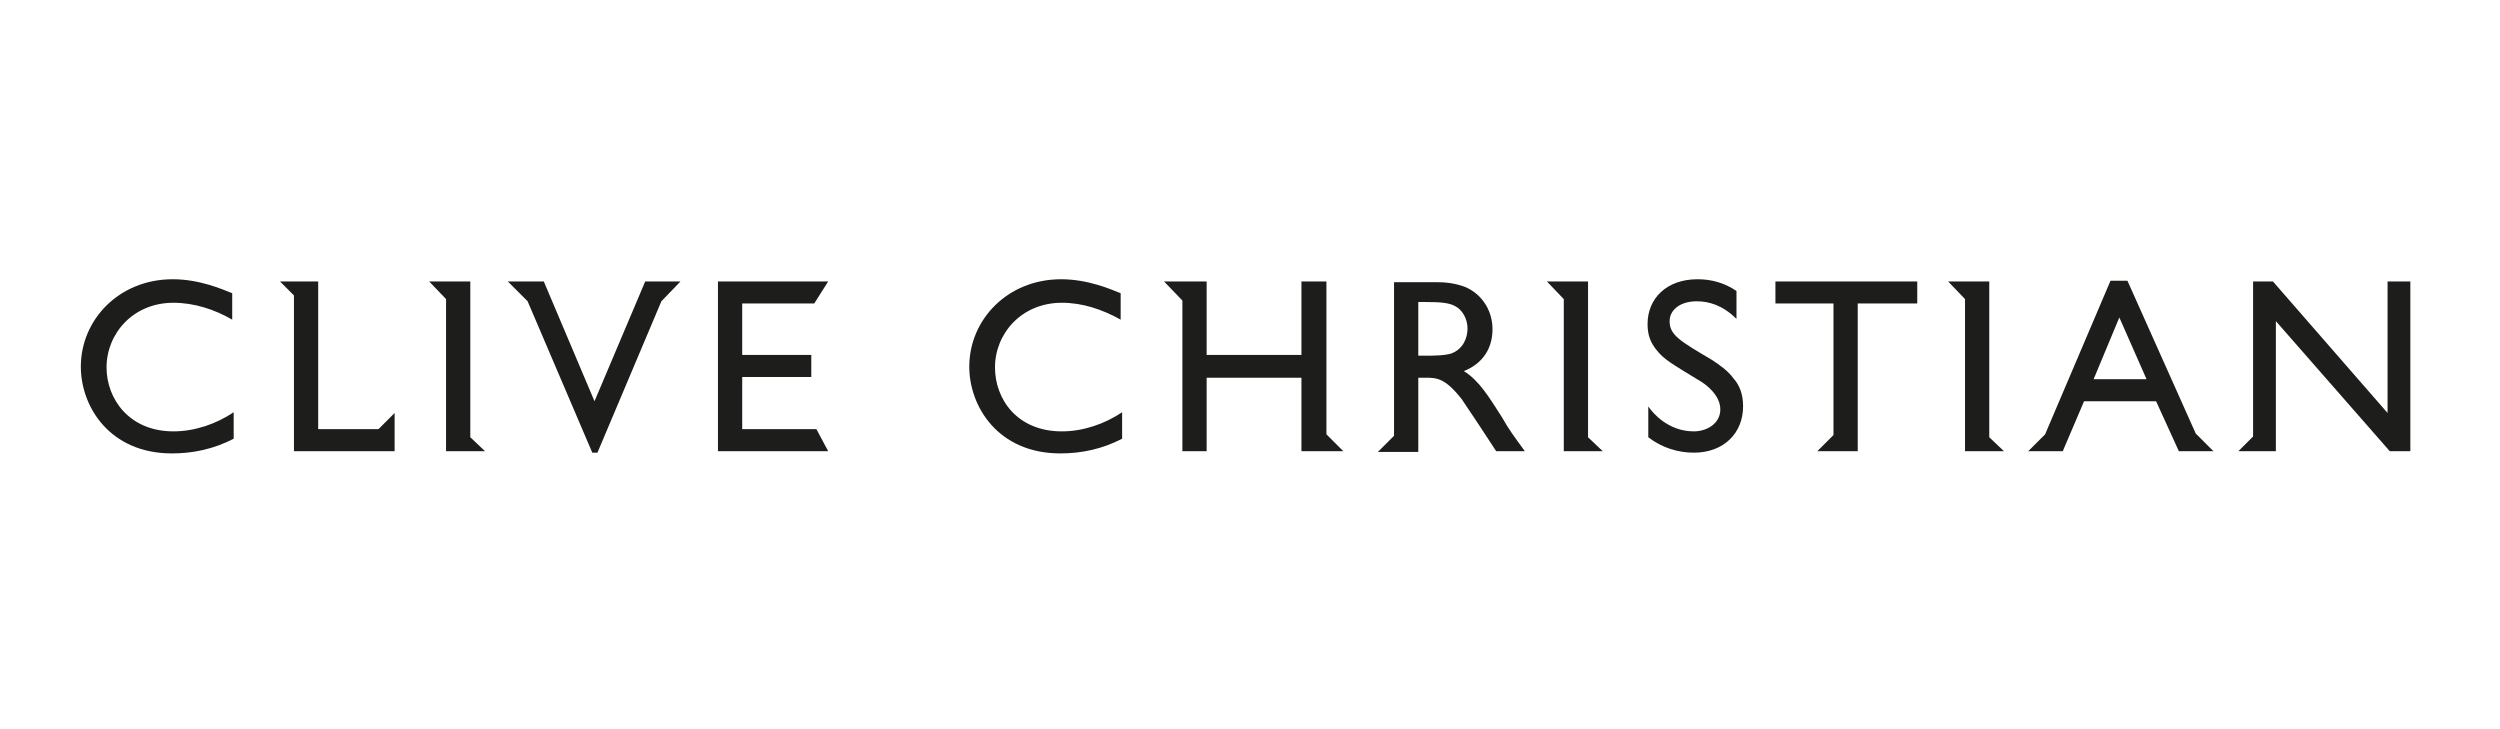
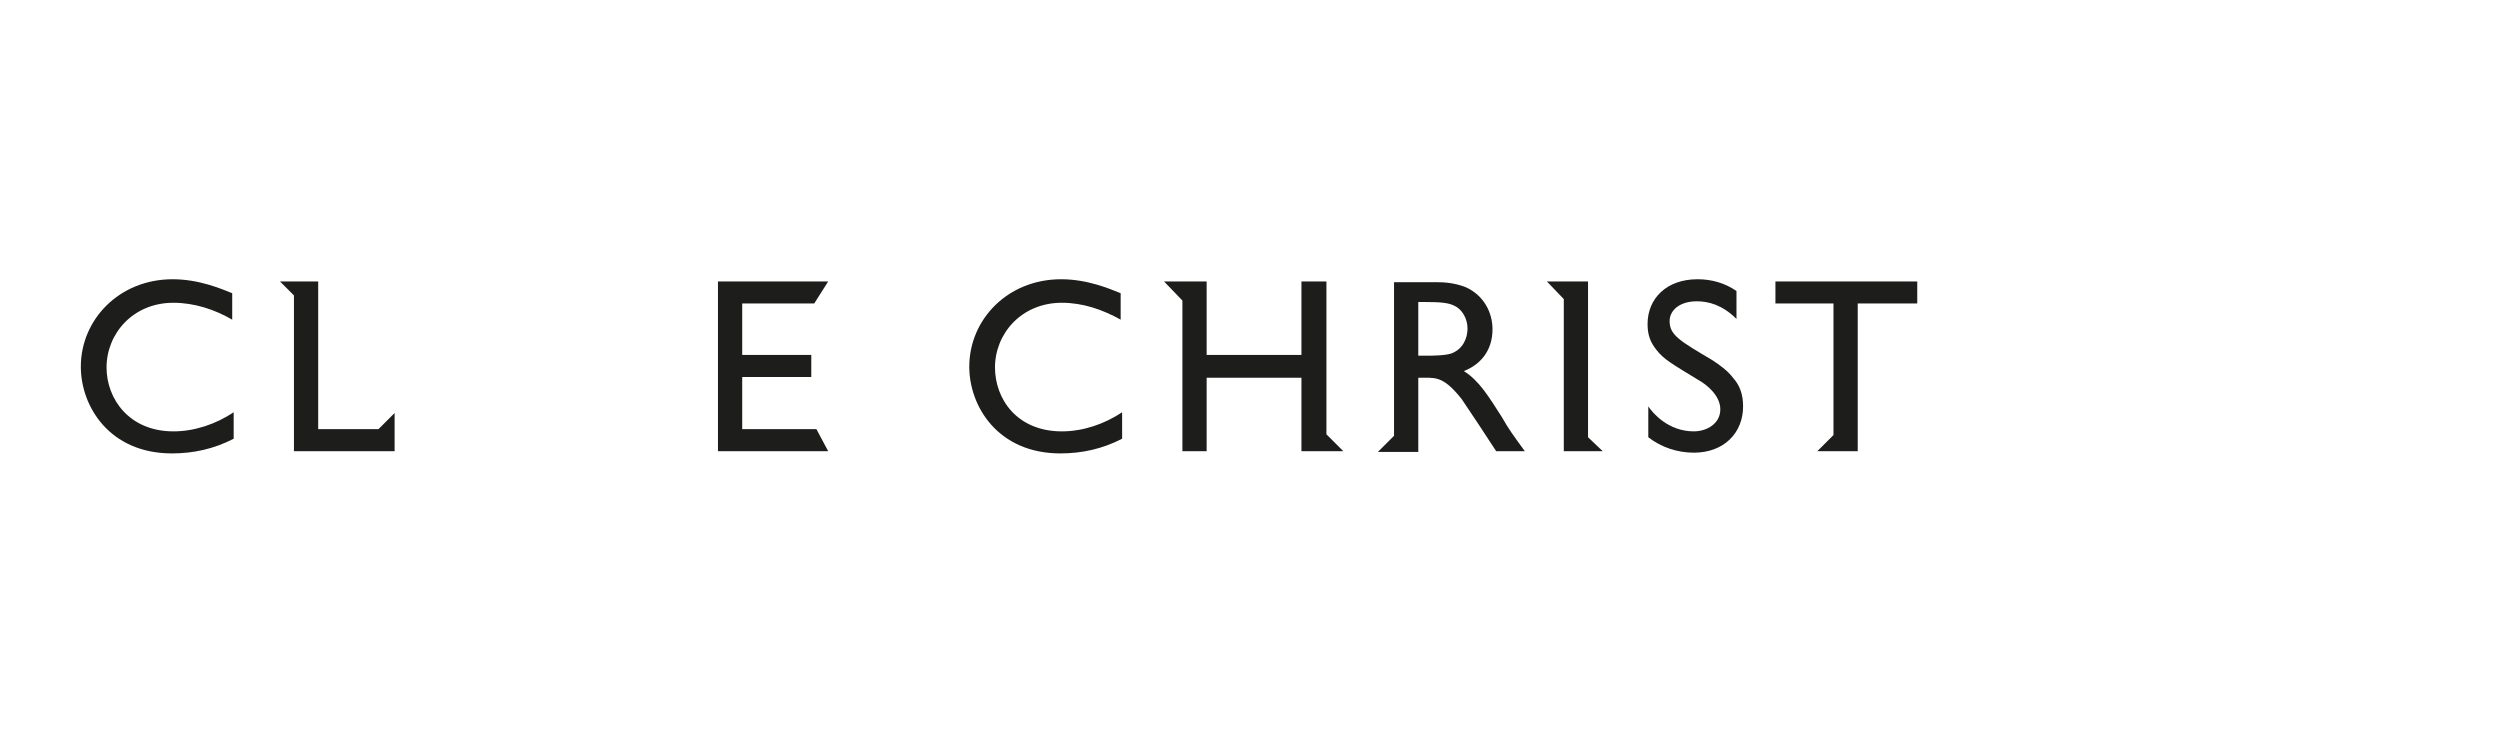
<svg xmlns="http://www.w3.org/2000/svg" viewBox="561.3 304.7 340.2 99.2" enable-background="new 561.3 304.7 340.2 99.2">
  <g fill="#1d1d1b">
    <path d="m575.8 354.7c0-4.6 3.6-8.8 9.1-8.8 2.8 0 5.6.9 8 2.3v-3.6c-1.5-.6-4.5-1.9-8.1-1.9-7.3 0-12.5 5.5-12.5 11.9 0 5.4 3.9 11.8 12.4 11.8 2.9 0 5.7-.6 8.4-2v-3.6c-2.4 1.6-5.3 2.6-8.2 2.6-6 0-9.1-4.4-9.1-8.7" />
    <path d="m672.1 346l1.9-3h-15v23.1h15l-1.6-3h-10.1v-7.1h9.4v-3h-9.4v-7z" />
    <path d="m696.7 354.7c0-4.6 3.6-8.8 9.1-8.8 2.8 0 5.5.9 8 2.3v-3.6c-1.5-.6-4.5-1.9-8.1-1.9-7.3 0-12.5 5.5-12.5 11.9 0 5.4 3.9 11.8 12.4 11.8 2.9 0 5.7-.6 8.4-2v-3.6c-2.4 1.6-5.3 2.6-8.2 2.6-6.1 0-9.1-4.4-9.1-8.7" />
    <path d="m760.5 355.2c2.5-1 3.9-3 3.9-5.7 0-2.3-1.2-4.6-3.6-5.7-1.5-.6-2.9-.7-4-.7h-5.8v20.9l-2.2 2.2h2.2 3.3v-10.1h.9c1.6 0 2.7 0 5 2.9.7 1 4 6 4.7 7.1h3.9c-1.6-2.2-2.2-3-3.1-4.6-1.8-2.8-3.1-5-5.2-6.3m-1.7-2.4c-.9.3-2.7.3-3.2.3h-1.3v-7.3h1c2 0 3.1.1 3.9.5 1.1.5 1.8 1.8 1.8 3.1 0 1.3-.6 2.8-2.2 3.4" />
    <path d="m794.3 353.7c-4.4-2.6-5.8-3.4-5.8-5.3 0-1.5 1.4-2.7 3.7-2.7 1.6 0 3.5.5 5.4 2.4v-3.8c-1.6-1.1-3.4-1.6-5.3-1.6-4.2 0-6.8 2.6-6.8 6.1 0 1.5.4 2.5 1.2 3.5 1 1.3 2.1 1.9 5.7 4.1 1.1.6 3 2.1 3 4 0 2-1.9 3-3.6 3-3.5 0-5.6-2.5-6.2-3.4v4.2c1.8 1.4 4 2.1 6.2 2.1 4.1 0 6.7-2.7 6.7-6.3 0-1.7-.5-2.9-1.3-3.8-.8-1.1-2-1.9-2.9-2.5" />
    <path d="m802.9 346h7.9v17.9l-2.2 2.2h2.2 3.3v-20.1h8.1v-3h-19.3z" />
-     <path d="m886.2 343v17.9l-15.6-17.9h-2.7v21.1l-2 2h2 3.1v-17.7l15.5 17.7h2.8v-23.1z" />
-     <path d="m625.3 364.2v-21.2h-1-2.3-2.3l2.3 2.4v20.7h3.3 2z" />
    <path d="m615 360.9l-2.2 2.2h-8.2v-20.1h-.5-2.8-1.9l1.9 1.9v21.2h13.7v-3z" />
-     <path d="m652.4 343h-3.1-.2l-6.9 16.3-6.9-16.3h-.2-3.2-1.5l2.7 2.7 8.8 20.6h.7l8.7-20.6 2.6-2.7z" />
    <path d="m741.8 363.8v-20.8h-3.4v10h-12.9v-10h-1.2-2.1-2.5l2.5 2.6v20.5h3.3v-10h12.9v10h3.4 2.3z" />
    <path d="m777.4 364.2v-21.2h-1-2.3-2.3l2.3 2.4v20.7h3.3 2z" />
-     <path d="m832 364.2v-21.2h-1-2.3-2.3l2.3 2.4v20.7h3.3 2z" />
-     <path d="m860.1 363.7l-9.3-20.8h-2.3l-8.9 20.9-2.3 2.3h1.3 3.4l2.9-6.8h9.8l3.1 6.8h3.4 1.3l-2.4-2.4m-13.9-7.4l3.5-8.4 3.7 8.4h-7.2" />
  </g>
</svg>